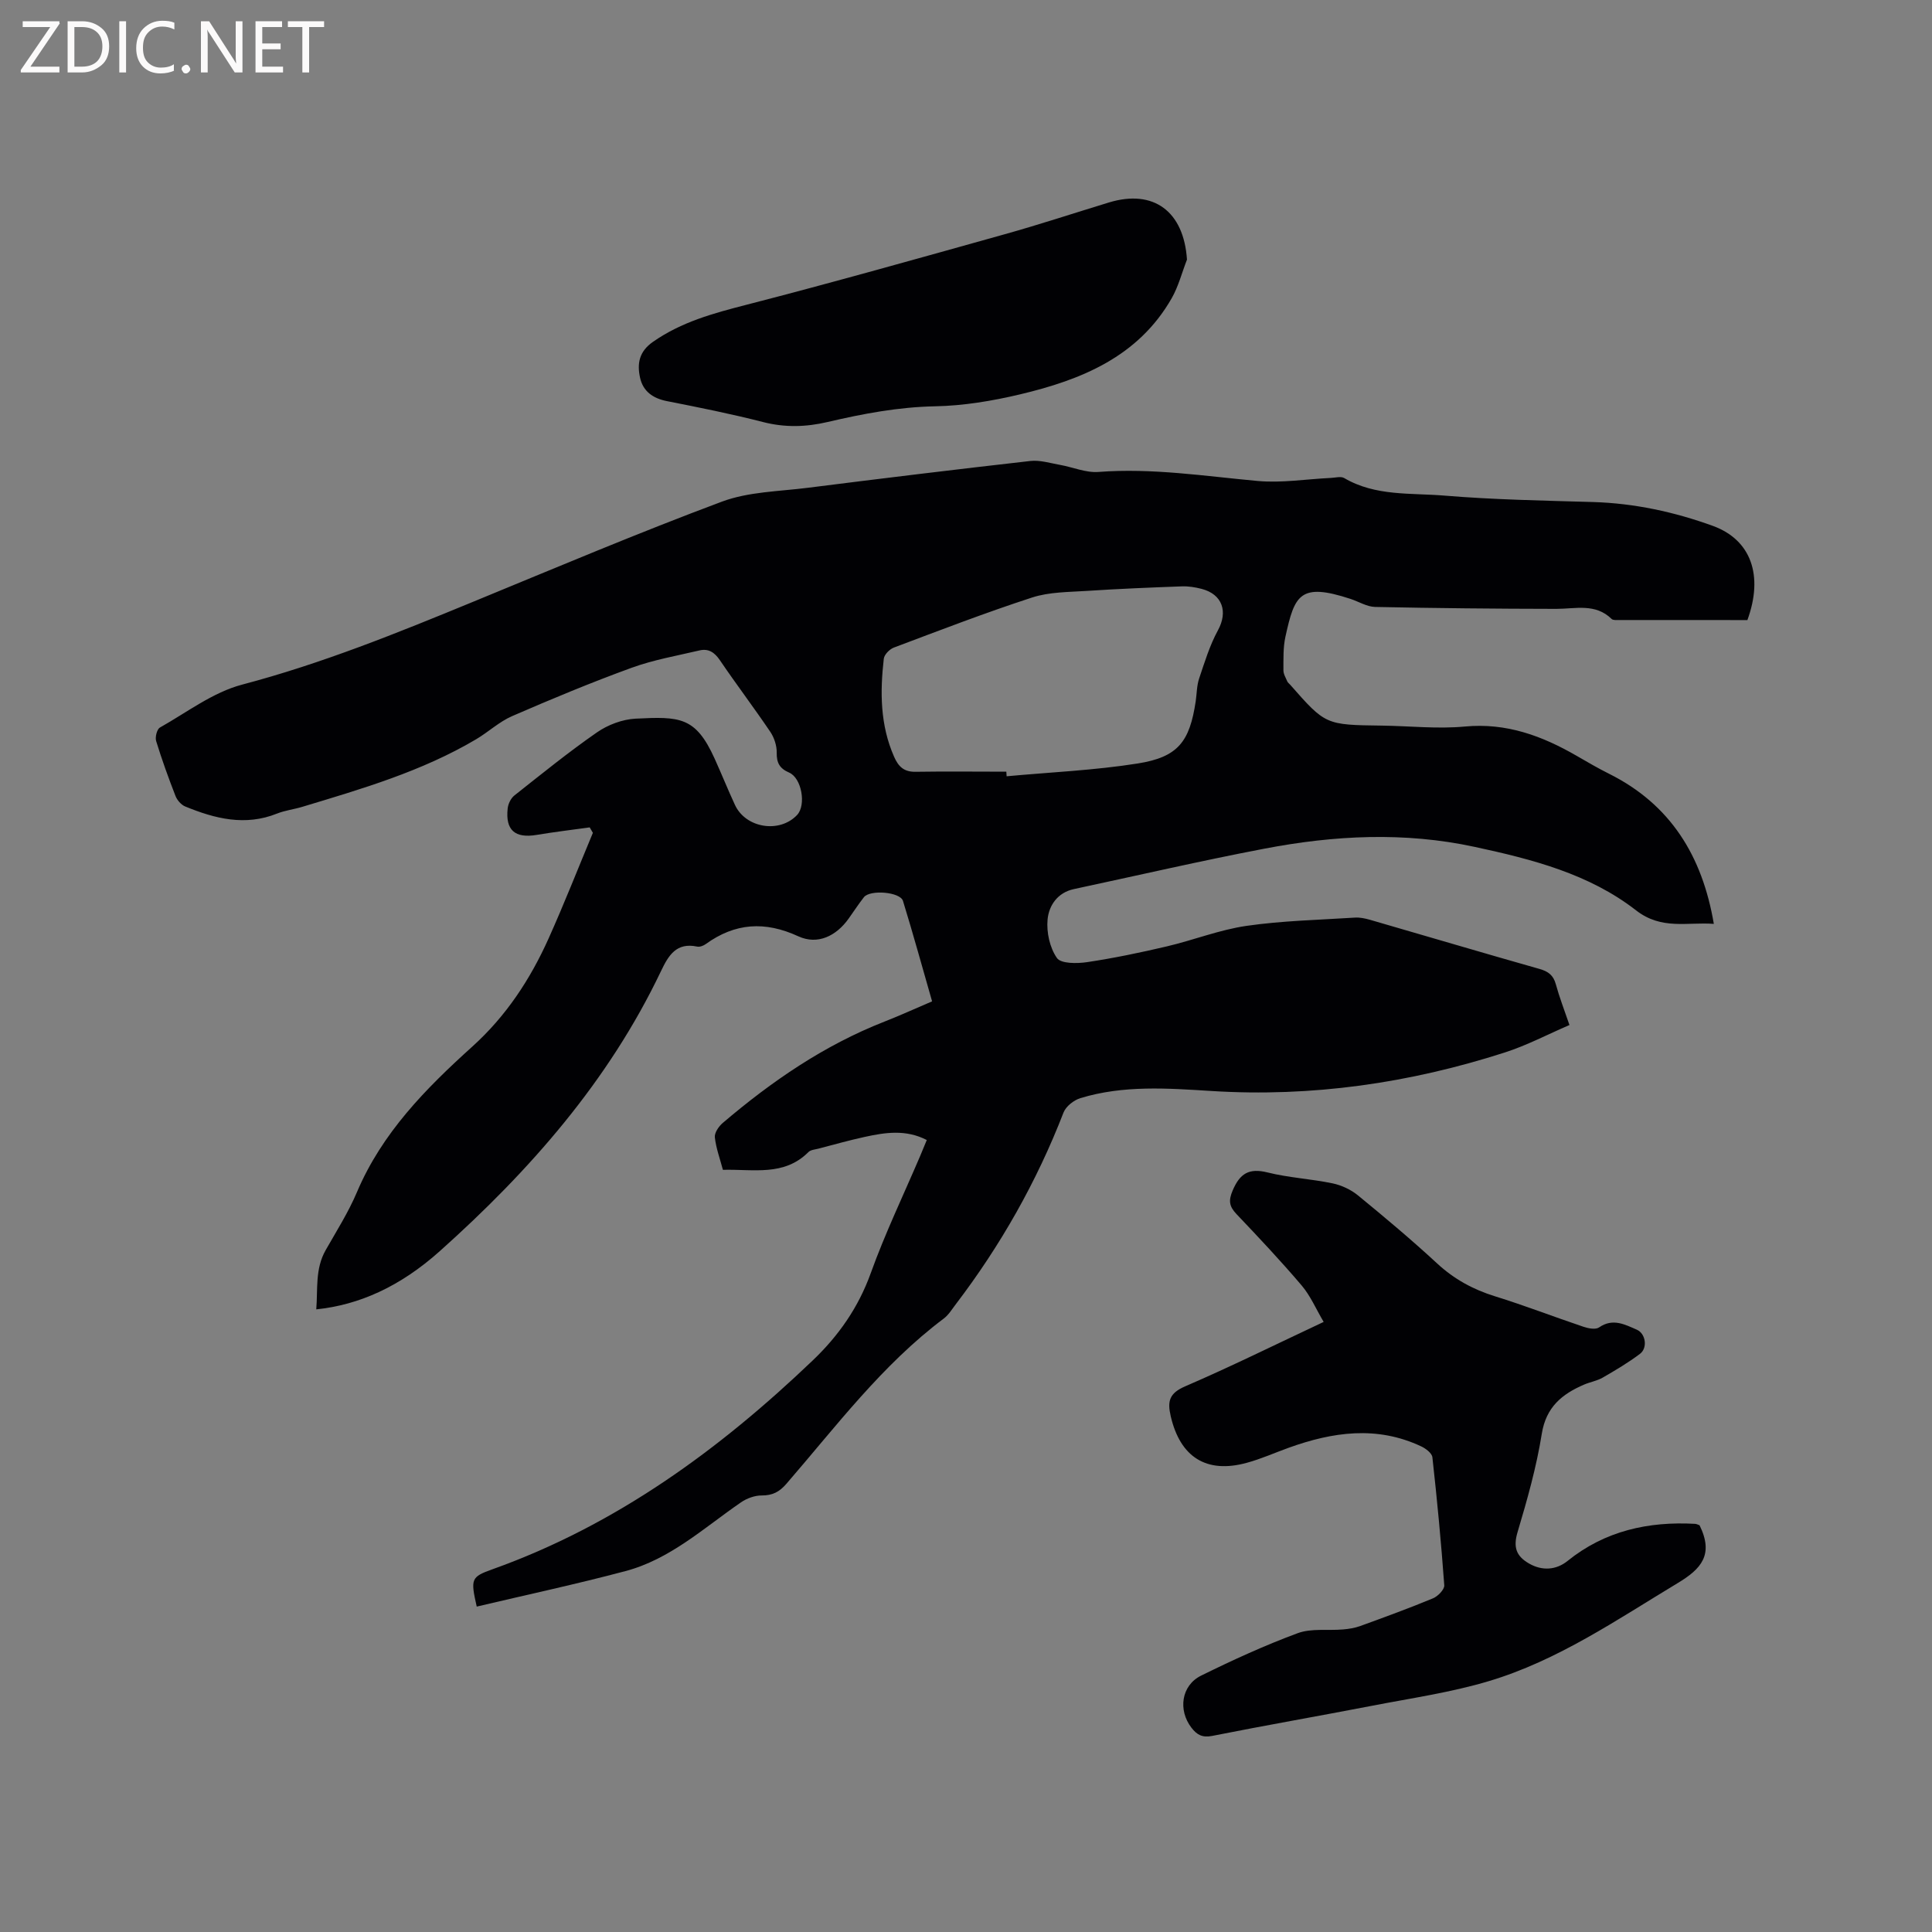
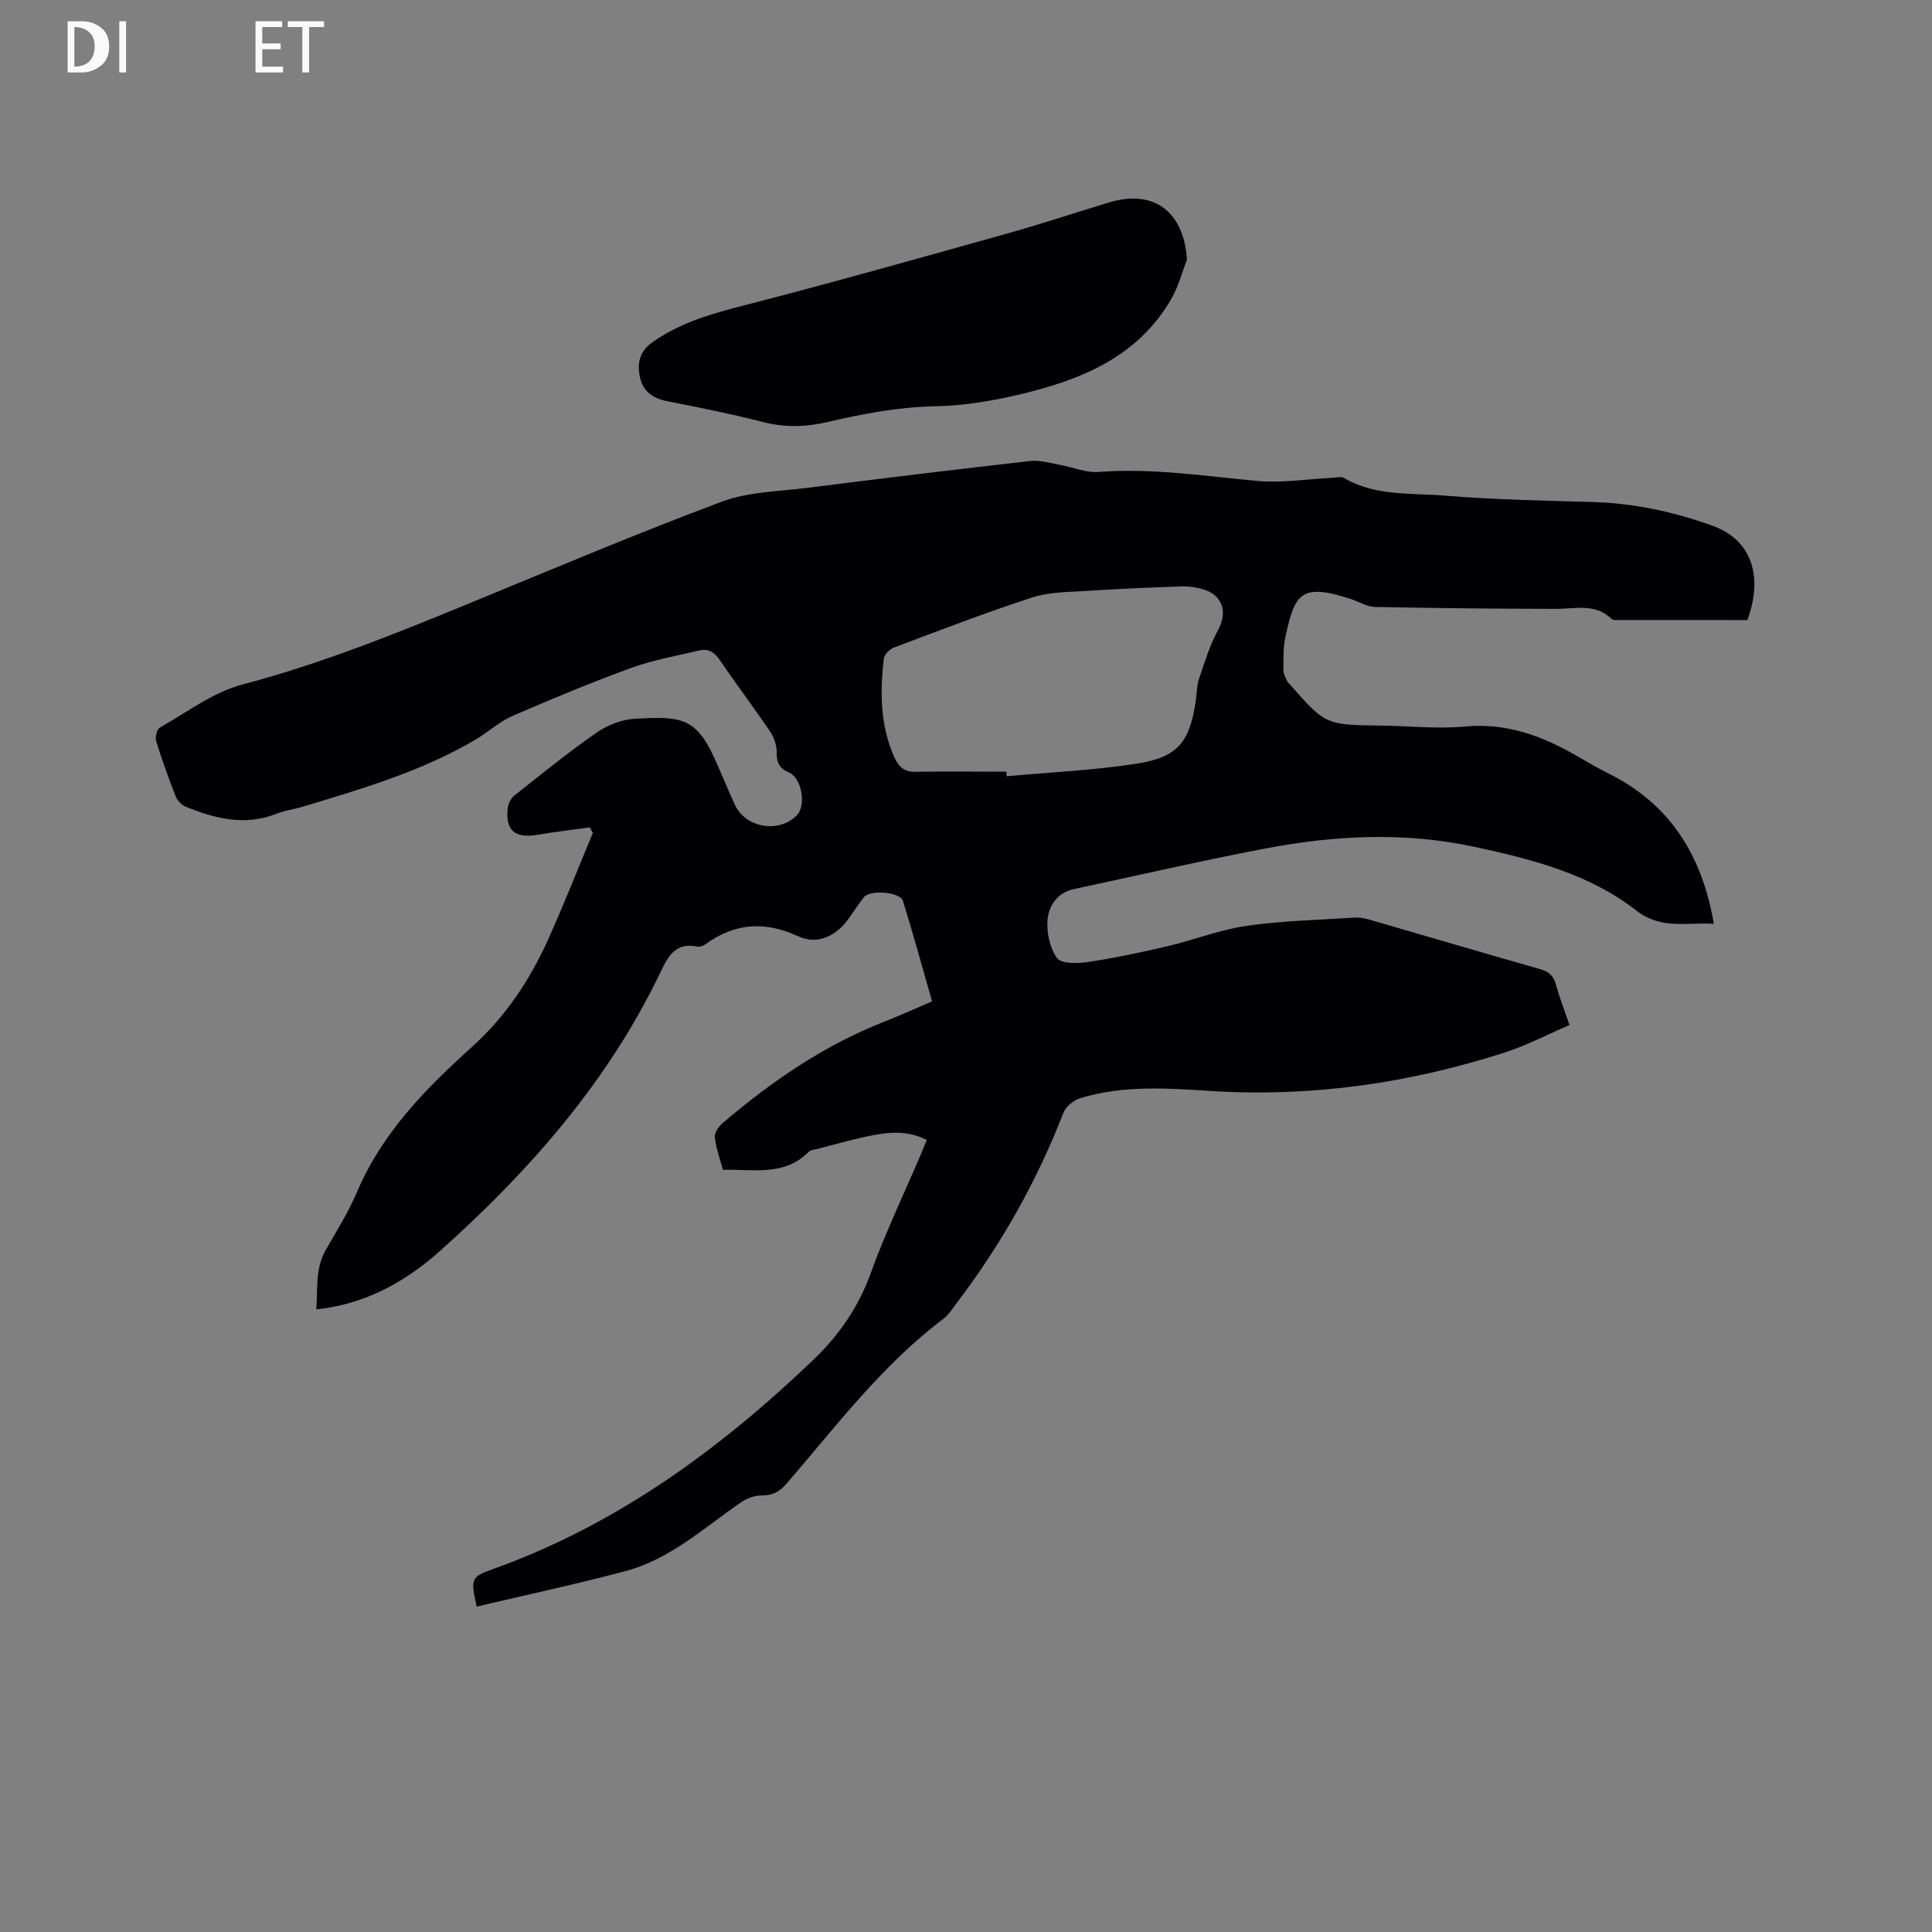
<svg xmlns="http://www.w3.org/2000/svg" enable-background="new 0 0 400 400" viewBox="0 0 400 400">
  <rect x="0" y="0" width="400" height="400" fill="#808080" stroke="none" />
  <path d="m361.78 128.38c-8.98 0-17.77 0-26.57-.01-.52 0-1.24.07-1.54-.22-3.37-3.3-7.48-2.09-11.46-2.09-12.5-.02-25.01-.14-37.51-.4-1.7-.04-3.38-1.1-5.08-1.66-10.52-3.46-11.59-.78-13.48 7.8-.5 2.25-.41 4.64-.42 6.97-.01.76.47 1.55.79 2.29.12.28.41.48.62.72 7.31 8.31 7.31 8.3 19.01 8.45 5.72.08 11.49.72 17.15.19 8.61-.81 16.01 1.94 23.18 6.09 2.2 1.27 4.4 2.56 6.67 3.69 12.71 6.35 19.3 17 21.69 31.08-5.49-.42-10.8 1.32-16.1-2.8-9.72-7.56-21.51-10.58-33.4-13.14-14.58-3.15-29.1-2.4-43.56.37-13.2 2.52-26.3 5.56-39.45 8.37-3.39.73-5.16 3.42-5.43 6.29-.25 2.64.45 5.85 1.94 7.98.83 1.19 4.17 1.16 6.25.85 5.54-.83 11.05-1.98 16.5-3.26 5.53-1.3 10.91-3.44 16.5-4.25 7.41-1.07 14.95-1.23 22.45-1.71 1.02-.07 2.1.17 3.1.45 11.69 3.38 23.36 6.85 35.08 10.17 1.85.52 2.9 1.31 3.41 3.19.72 2.64 1.72 5.21 2.82 8.43-4.51 1.94-8.81 4.21-13.37 5.68-19.74 6.35-39.95 9.28-60.74 7.98-9.08-.57-18.25-1.24-27.15 1.48-1.37.42-2.99 1.7-3.49 2.98-5.55 14.33-13.04 27.54-22.34 39.74-.77 1.01-1.46 2.16-2.44 2.9-12.78 9.59-22.28 22.31-32.6 34.23-1.45 1.68-2.88 2.42-5.11 2.41-1.44-.01-3.1.6-4.31 1.44-7.66 5.27-14.65 11.77-23.9 14.22-10.2 2.71-20.52 4.92-30.79 7.35-1.29-5.75-1.2-6.14 3.29-7.74 25.55-9.14 46.9-24.71 66.3-43.25 5.34-5.1 9.43-10.94 11.99-18.05 2.97-8.25 6.79-16.2 10.24-24.28.45-1.05.88-2.11 1.36-3.28-4.33-2.24-8.62-1.57-12.87-.64-3.21.7-6.37 1.59-9.54 2.42-.72.19-1.62.24-2.09.71-5.05 5.07-11.4 3.51-17.71 3.68-.61-2.29-1.42-4.48-1.67-6.73-.1-.93.8-2.26 1.62-2.96 10.13-8.63 21-16.1 33.48-20.99 3.24-1.27 6.41-2.72 9.88-4.2-2.02-7.03-3.92-13.95-6.03-20.8-.58-1.87-6.83-2.37-8.09-.76-1.11 1.42-2.09 2.93-3.14 4.4-2.58 3.64-6.44 5.53-10.44 3.69-6.9-3.18-13.09-2.78-19.16 1.61-.48.35-1.25.64-1.79.52-4.29-.91-5.93 1.83-7.47 5.06-10.86 22.8-27.18 41.34-45.8 57.99-8.31 7.43-16.8 11.15-25.58 12.06.34-4.2-.27-8.37 1.95-12.27 2.25-3.96 4.71-7.84 6.48-12.02 5.2-12.26 14.24-21.42 23.86-30.1 7-6.31 12.02-13.95 15.82-22.42 3.23-7.2 6.12-14.56 9.16-21.85-.22-.38-.44-.75-.66-1.13-3.67.51-7.35.95-11 1.56-4.47.74-6.48-.98-5.98-5.49.1-.94.65-2.08 1.37-2.66 5.64-4.46 11.23-9 17.13-13.09 2.25-1.56 5.25-2.69 7.97-2.83 9.2-.46 12.44-.41 16.37 8.26 1.44 3.18 2.74 6.42 4.21 9.59 2.23 4.83 9.25 5.94 12.87 2.09 1.92-2.04.96-7.66-1.66-8.78-1.94-.84-2.6-2-2.56-4.11.03-1.45-.52-3.13-1.34-4.34-3.38-5-7.04-9.82-10.43-14.82-1.1-1.62-2.36-2.45-4.2-2.02-4.72 1.11-9.55 1.95-14.08 3.6-8.35 3.04-16.57 6.46-24.72 10-2.67 1.16-4.91 3.28-7.45 4.79-11.23 6.65-23.65 10.27-36.02 14-1.72.52-3.55.73-5.21 1.39-6.61 2.65-12.86 1.06-19.02-1.47-.83-.34-1.66-1.3-2-2.16-1.46-3.75-2.83-7.53-4.01-11.38-.25-.81.16-2.45.78-2.8 5.59-3.15 10.98-7.3 17.03-8.89 16.46-4.34 32.11-10.68 47.77-17.13 17.13-7.05 34.2-14.27 51.55-20.75 5.52-2.06 11.82-2.11 17.8-2.87 15.35-1.94 30.7-3.81 46.07-5.55 1.98-.22 4.07.44 6.09.8 2.69.47 5.41 1.68 8.03 1.47 11.09-.85 21.97.87 32.94 1.87 4.98.45 10.08-.39 15.13-.63.94-.04 2.1-.38 2.79.03 6.47 3.8 13.78 3.05 20.75 3.63 10.23.85 20.52 1.03 30.78 1.33 8.57.26 16.83 2.05 24.82 4.95 7.86 2.88 10.5 10.23 7.12 19.49zm-153.43 31.39c.02.32.04.64.06.95 9.06-.84 18.18-1.23 27.15-2.65 8.35-1.33 10.75-4.51 12-12.89.23-1.57.21-3.23.71-4.71 1.14-3.38 2.19-6.86 3.89-9.97 2.1-3.84.96-7.45-3.38-8.58-1.32-.34-2.72-.57-4.08-.52-6.56.24-13.13.51-19.68.94-3.79.25-7.76.21-11.31 1.36-9.66 3.14-19.15 6.8-28.66 10.38-.88.33-1.97 1.45-2.07 2.3-.79 6.9-.76 13.73 2.13 20.29.91 2.08 2.07 3.17 4.48 3.12 6.25-.1 12.51-.02 18.76-.02z" fill="#010104" />
-   <path d="m351.88 315.8c2.99 6.09.34 9.03-4.53 11.96-12.61 7.6-24.82 16.02-39.07 20.29-7.87 2.36-16.11 3.54-24.21 5.11-11.02 2.13-22.08 4.05-33.09 6.24-2.05.41-3.18-.23-4.3-1.69-2.81-3.64-2.12-8.76 2-10.79 6.53-3.22 13.18-6.27 20-8.79 2.83-1.04 6.23-.5 9.36-.77 1.22-.1 2.47-.3 3.61-.72 5.04-1.83 10.08-3.67 15.03-5.72 1.02-.42 2.4-1.84 2.34-2.7-.64-8.85-1.48-17.69-2.46-26.51-.09-.83-1.35-1.8-2.29-2.24-9.19-4.34-18.35-3.01-27.48.28-2.89 1.04-5.71 2.31-8.66 3.11-8.38 2.3-13.78-1.2-15.74-9.63-.73-3.14-.31-4.78 3-6.21 9.42-4.06 18.62-8.62 28.66-13.33-1.59-2.69-2.73-5.4-4.55-7.54-4.32-5.09-8.91-9.96-13.51-14.8-1.5-1.59-1.68-2.77-.77-4.9 1.5-3.5 3.37-4.66 7.2-3.71 4.4 1.1 9.01 1.33 13.47 2.26 1.86.39 3.79 1.29 5.26 2.49 5.58 4.57 11.11 9.21 16.4 14.1 3.52 3.25 7.44 5.39 11.99 6.8 6.16 1.91 12.19 4.25 18.32 6.31 1 .34 2.5.62 3.22.12 2.83-1.96 5.33-.6 7.81.48 1.84.81 2.27 3.77.66 4.99-2.43 1.83-5.07 3.4-7.71 4.92-1.17.68-2.59.91-3.86 1.45-4.57 1.96-7.88 4.64-8.77 10.19-1.1 6.88-3.01 13.65-5.01 20.34-.94 3.14-.3 4.99 2.39 6.53s5.59 1.36 7.95-.54c7.75-6.25 16.75-8.23 26.48-7.68.39.07.79.28.86.3z" fill="#010104" />
  <path d="m245.75 53.75c-1.04 2.67-1.76 5.53-3.16 7.99-6.94 12.15-18.75 16.91-31.45 19.92-5.74 1.36-11.69 2.35-17.56 2.46-7.6.15-14.92 1.54-22.23 3.25-4.52 1.06-8.86 1.17-13.41 0-6.55-1.68-13.2-3.01-19.85-4.32-2.92-.57-4.97-2.04-5.58-4.88-.62-2.88-.22-5.38 2.7-7.41 5.89-4.11 12.48-5.9 19.3-7.65 17.91-4.62 35.72-9.64 53.53-14.62 7.23-2.02 14.36-4.38 21.55-6.57 9.27-2.82 15.51 1.86 16.16 11.83z" fill="#010104" />
  <g fill="#fbfafa">
-     <path d="m12.4 4.8-6.1 9h6v1.2h-8v-.5l6.1-8.9h-5.7v-1.2h7.6v.4z" />
-     <path d="m14 15v-10.6h3c1.6 0 2.9.5 4 1.4s1.6 2.2 1.6 3.8-.5 3-1.6 3.9-2.4 1.5-4 1.5zm1.4-9.4v8.2h1.6c1.3 0 2.4-.4 3.1-1.1s1.1-1.8 1.1-3.1-.4-2.3-1.2-3-1.8-1-3.1-1z" />
+     <path d="m14 15v-10.6h3c1.6 0 2.9.5 4 1.4s1.6 2.2 1.6 3.8-.5 3-1.6 3.9-2.4 1.5-4 1.5zm1.4-9.4v8.2c1.3 0 2.4-.4 3.1-1.1s1.1-1.8 1.1-3.1-.4-2.3-1.2-3-1.8-1-3.1-1z" />
    <path d="m26.1 4.4v10.6h-1.4v-10.6z" />
-     <path d="m36.1 14.6c-.8.4-1.8.6-2.9.6-1.5 0-2.7-.5-3.6-1.4s-1.4-2.2-1.4-3.8c0-1.7.5-3.1 1.5-4.1s2.3-1.6 3.9-1.6c1 0 1.8.1 2.5.4v1.4c-.8-.4-1.6-.6-2.5-.6-1.2 0-2.1.4-2.9 1.2s-1.1 1.8-1.1 3.2c0 1.3.3 2.3 1 3s1.6 1.1 2.7 1.1c1 0 2-.2 2.7-.7v1.3z" />
-     <path d="m37.6 14.3c0-.2.1-.5.3-.6s.4-.3.6-.3c.3 0 .5.1.6.3s.3.4.3.6-.1.4-.3.6-.4.3-.6.3c-.3 0-.5-.1-.6-.3s-.3-.4-.3-.6z" />
-     <path d="m50.2 15h-1.6l-5.3-8.2c-.2-.2-.3-.5-.4-.7 0 .2.1.7.1 1.5v7.4h-1.4v-10.6h1.7l5.2 8.1c.2.4.4.6.4.7 0-.3-.1-.8-.1-1.5v-7.3h1.4z" />
    <path d="m58.6 15h-5.7v-10.6h5.5v1.2h-4.1v3.4h3.8v1.2h-3.8v3.6h4.3z" />
    <path d="m67.1 5.6h-3.1v9.4h-1.4v-9.4h-3v-1.2h7.5z" />
  </g>
</svg>